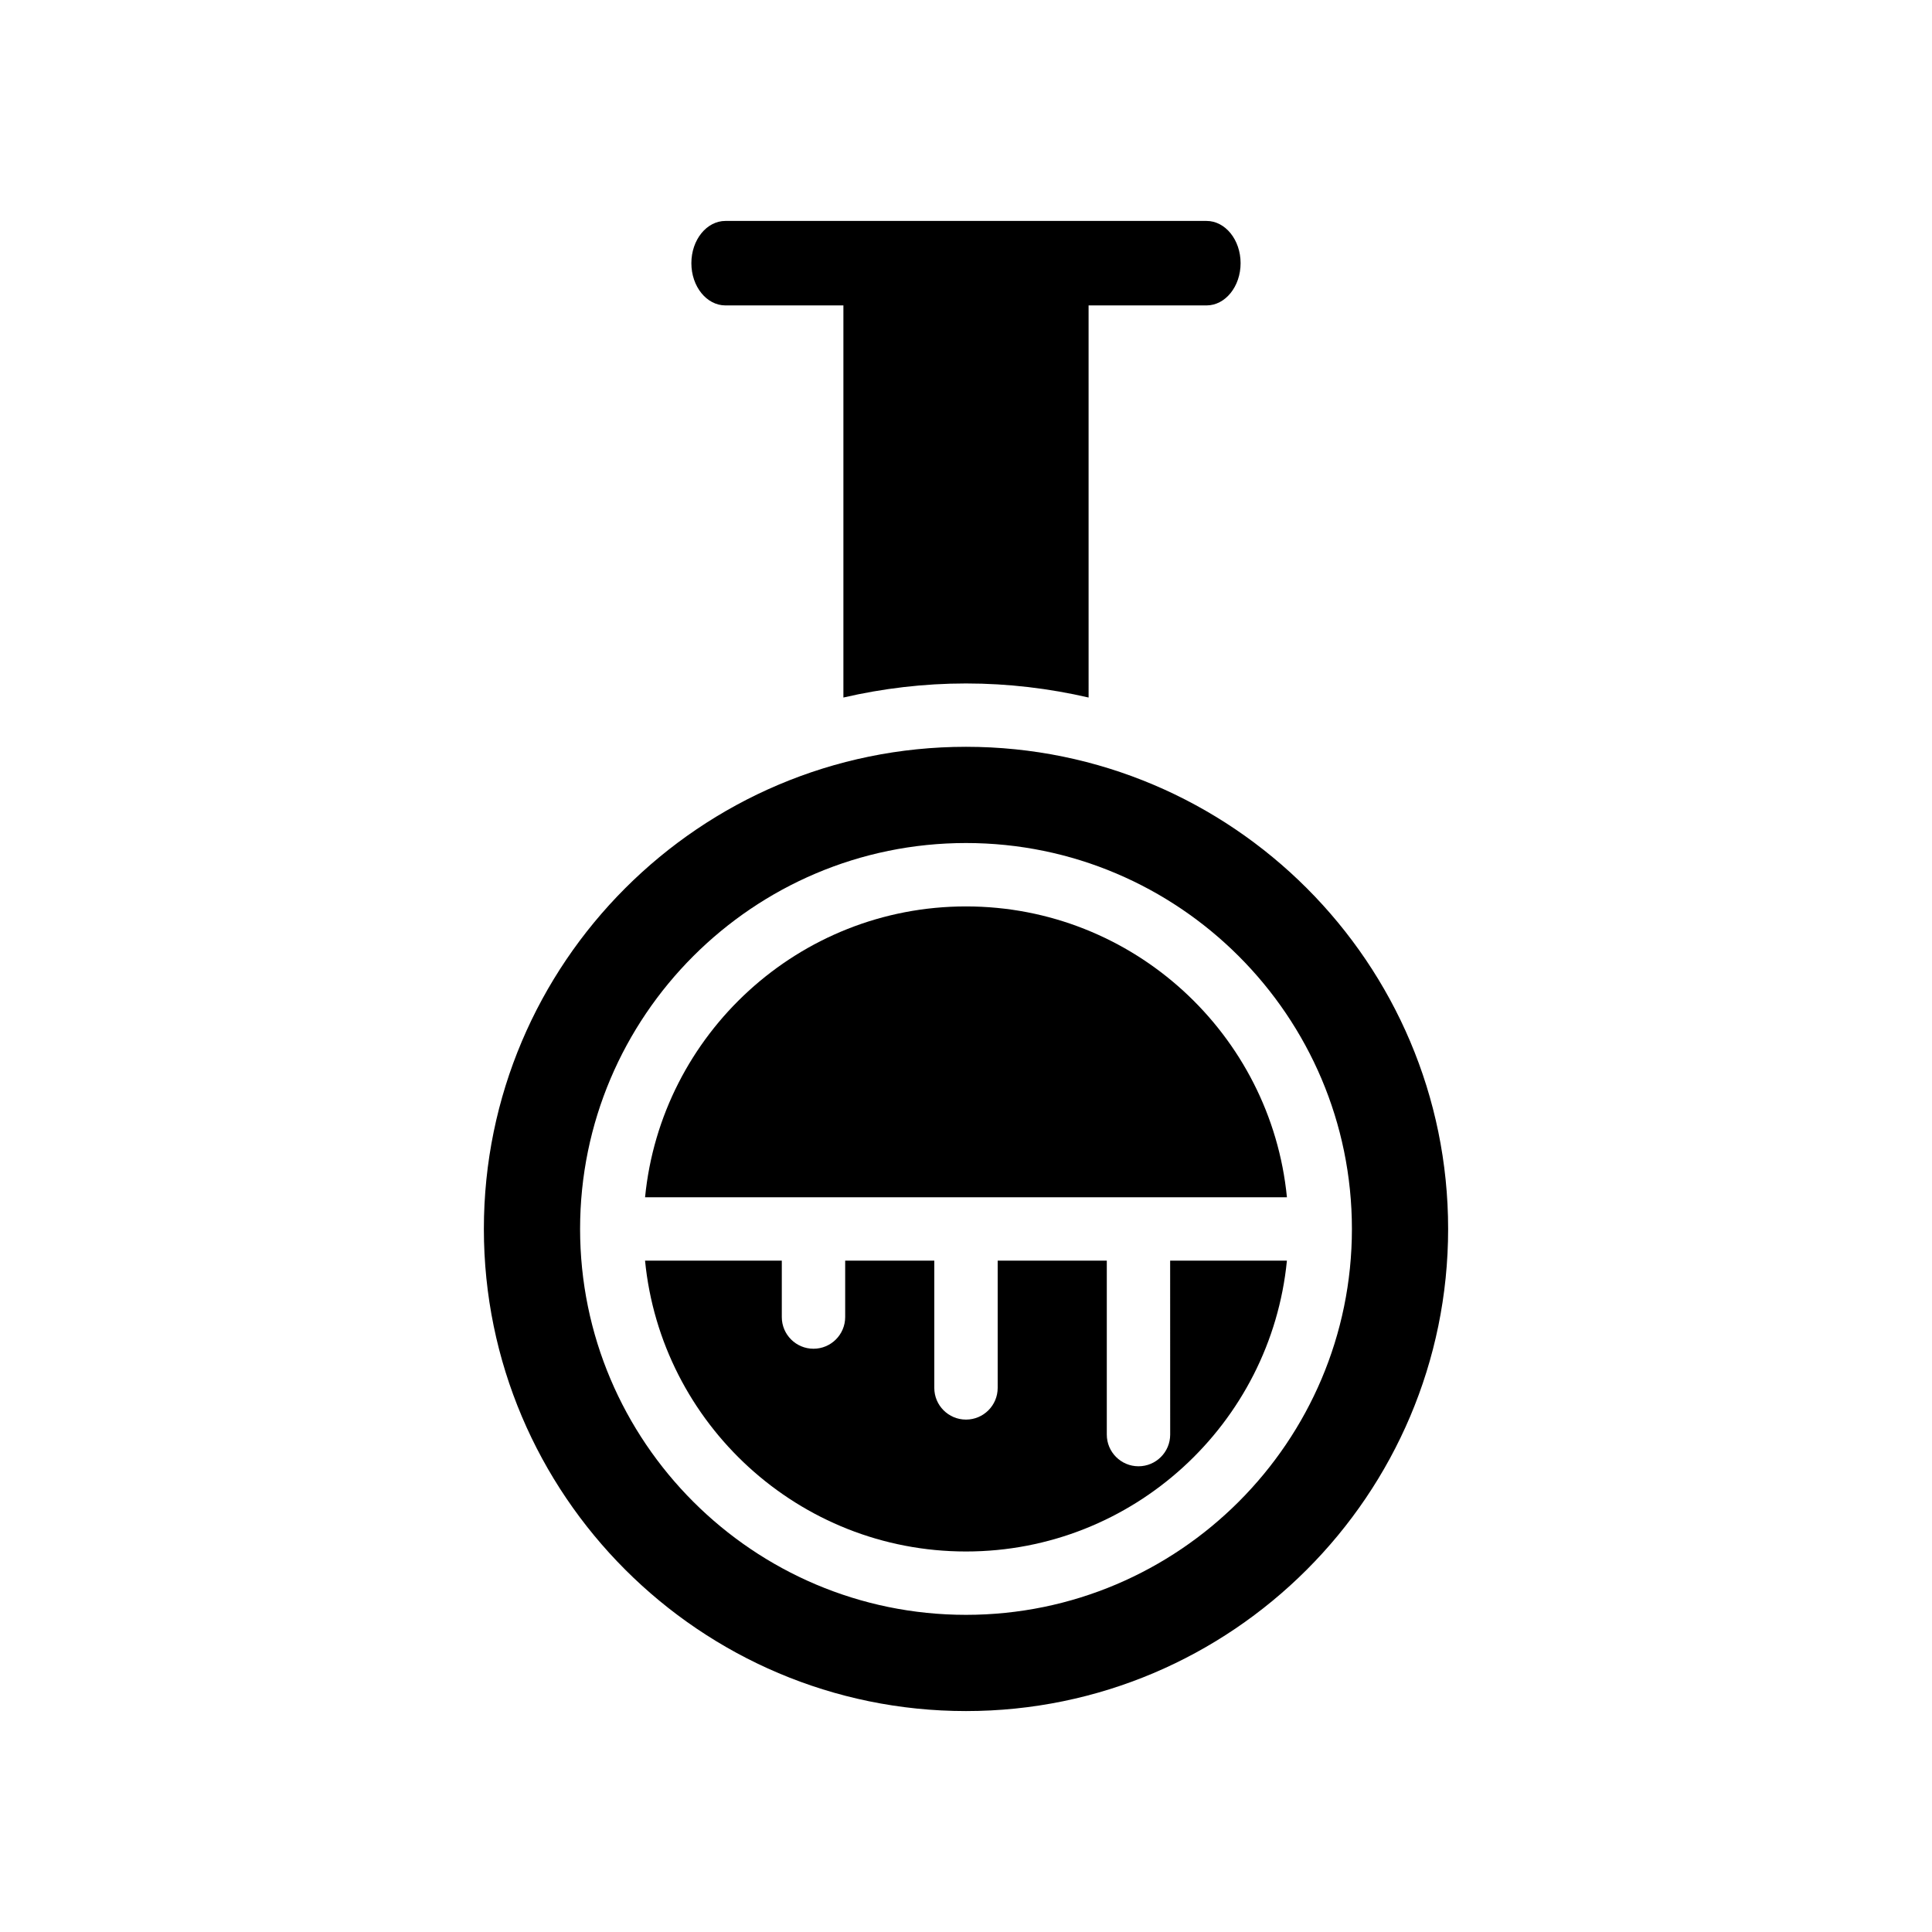
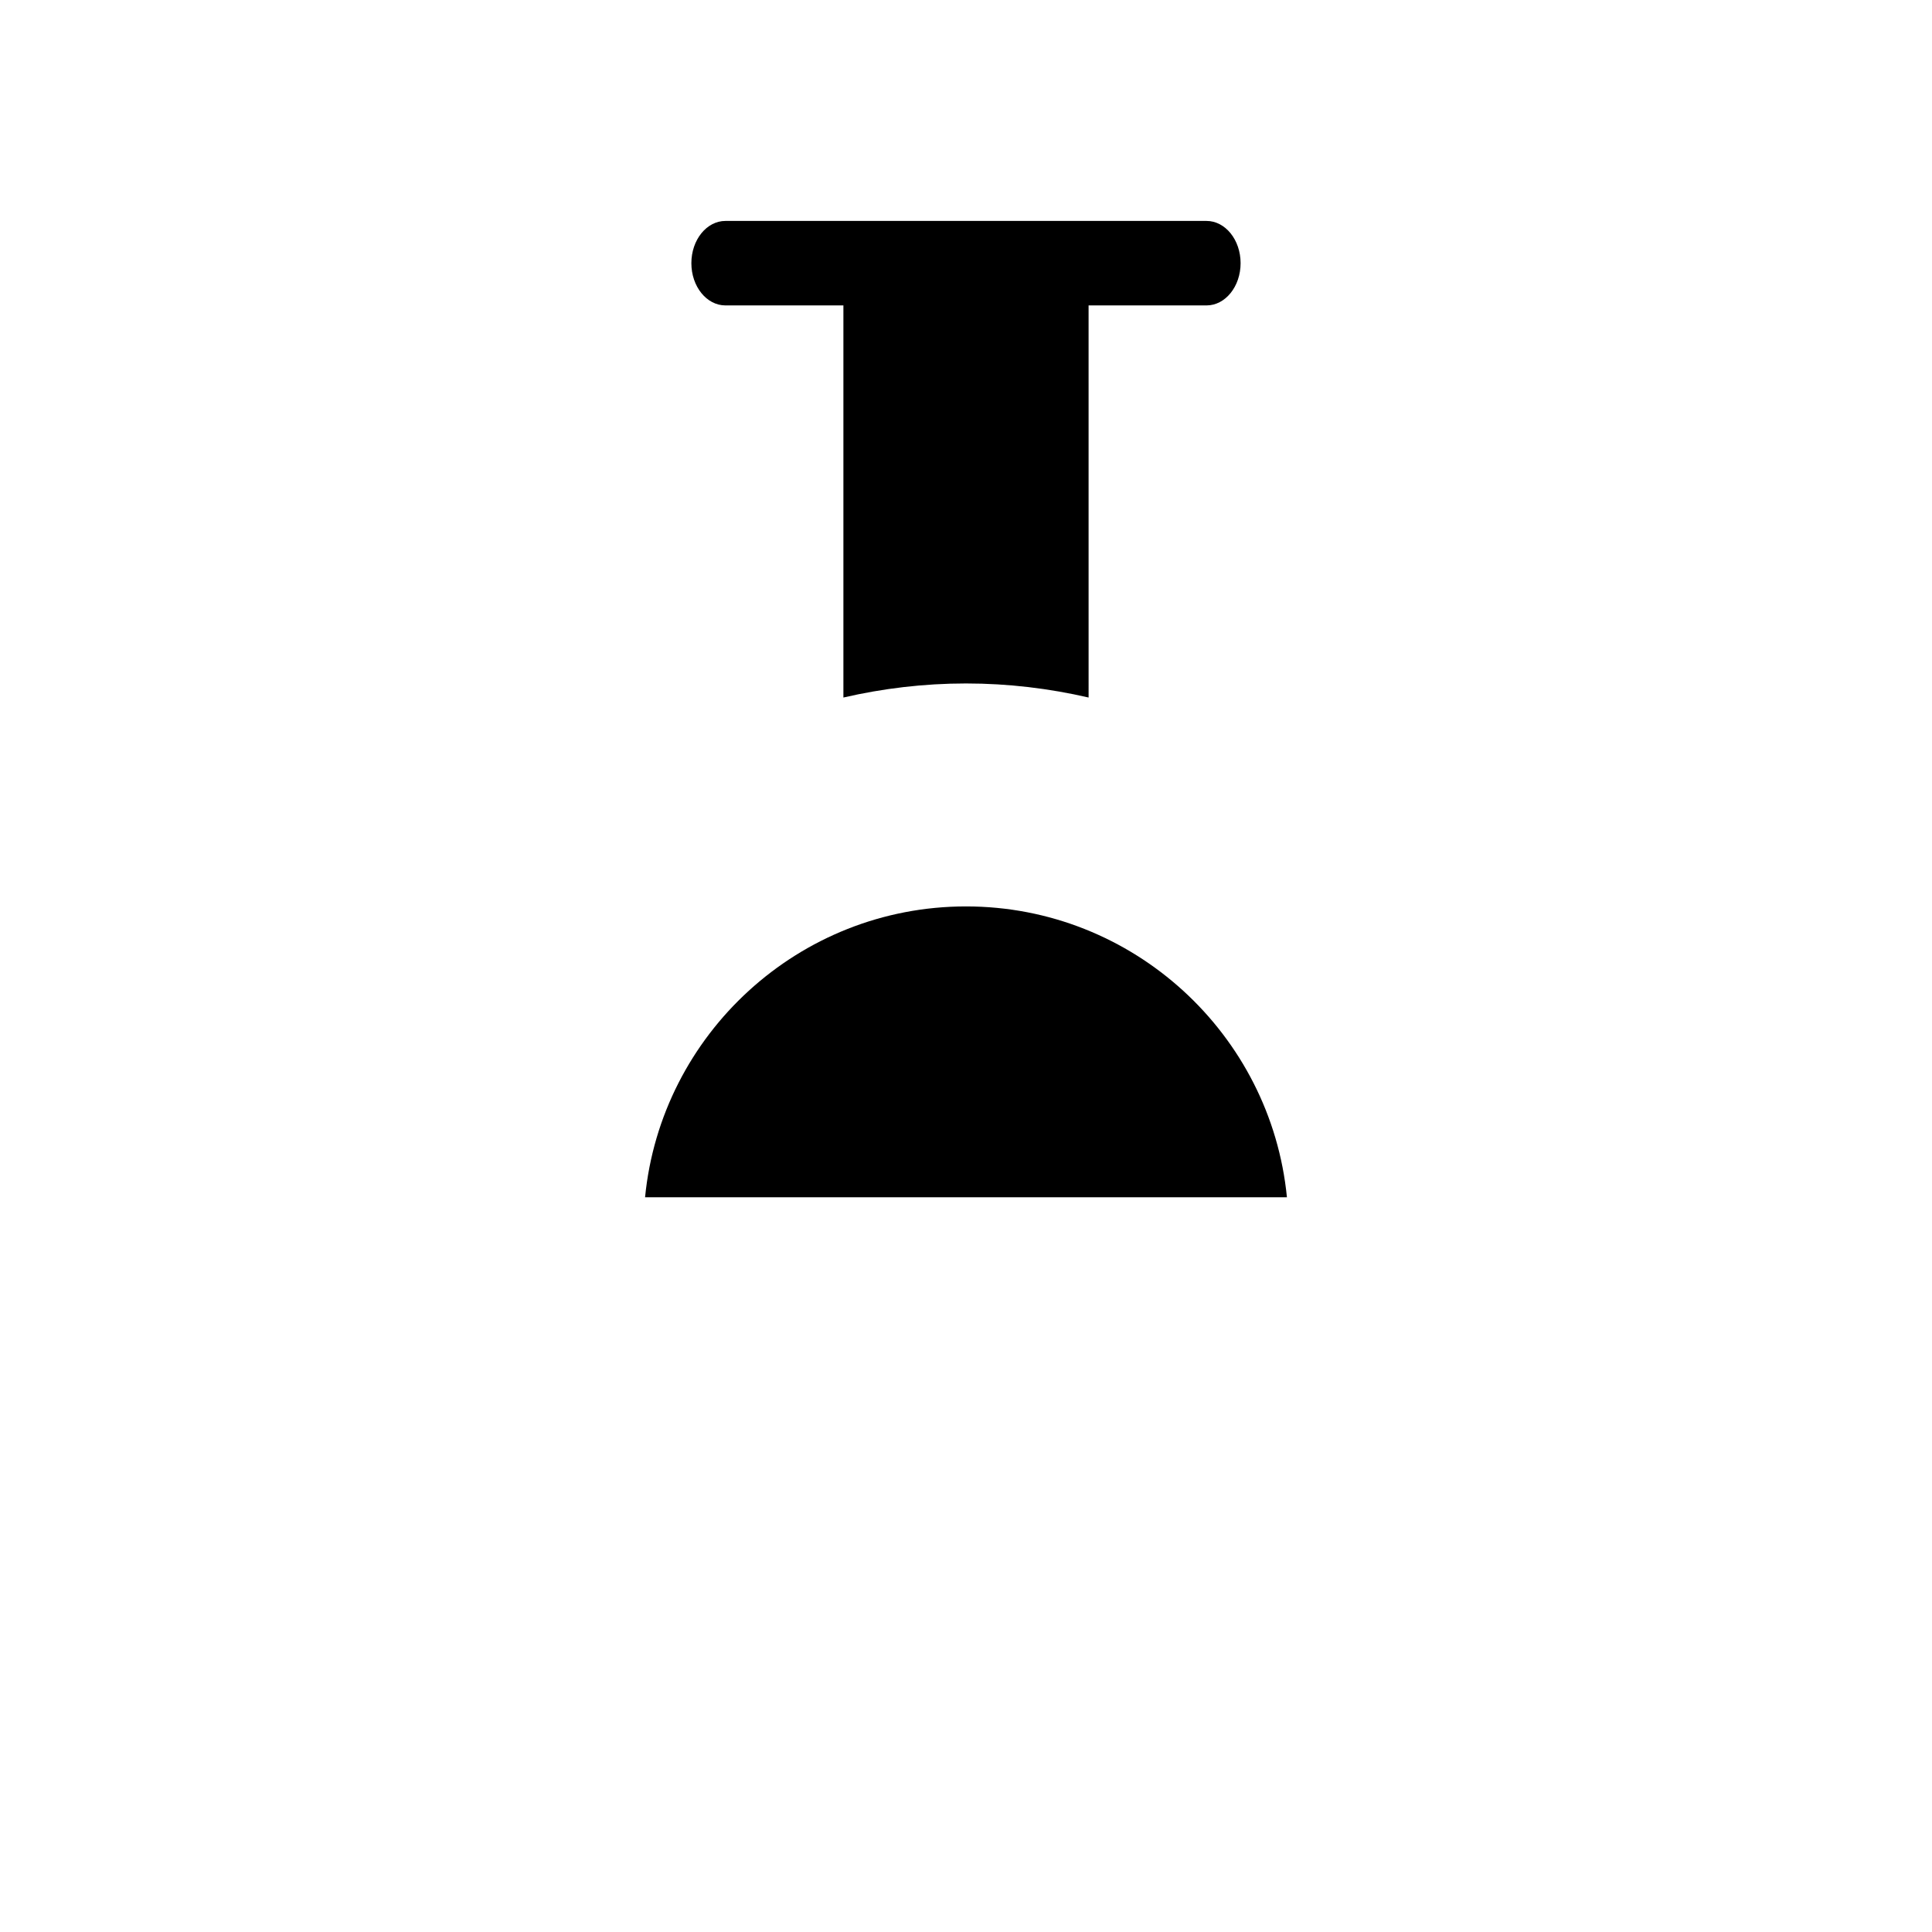
<svg xmlns="http://www.w3.org/2000/svg" fill="#000000" width="800px" height="800px" version="1.1" viewBox="144 144 512 512">
  <g>
    <path d="m400 384.21c-44.297 0-80.816 33.879-85.051 77.082h170.1c-4.231-43.207-40.754-77.082-85.051-77.082z" />
-     <path d="m454.11 524.18c0 4.637-3.758 8.398-8.398 8.398-4.637 0-8.398-3.758-8.398-8.398v-46.102h-28.918v33.73c0 4.637-3.758 8.398-8.398 8.398-4.637 0-8.398-3.758-8.398-8.398v-33.73h-23.617v14.953c0 4.637-3.758 8.398-8.398 8.398-4.637 0-8.398-3.758-8.398-8.398v-14.953h-36.242c4.234 43.203 40.754 77.082 85.051 77.082s80.816-33.879 85.051-77.082h-30.945z" />
-     <path d="m400 341.91c-70.453 0-127.77 57.316-127.77 127.77s57.316 127.77 127.77 127.77c70.453 0 127.77-57.316 127.77-127.77 0-70.453-57.316-127.77-127.77-127.77zm0 230.04c-56.391 0-102.27-45.879-102.27-102.27s45.879-102.27 102.27-102.27 102.27 45.879 102.27 102.27c0.004 56.391-45.875 102.27-102.27 102.27z" />
    <path d="m336.26 224.94h31.25v103.91c10.449-2.41 21.316-3.727 32.488-3.727s22.039 1.316 32.492 3.727l-0.004-103.91h31.25c4.988 0 9.035-5.012 9.035-11.195 0-6.184-4.047-11.195-9.035-11.195h-127.48c-4.988 0-9.035 5.012-9.035 11.195 0 6.184 4.043 11.195 9.035 11.195z" />
  </g>
</svg>